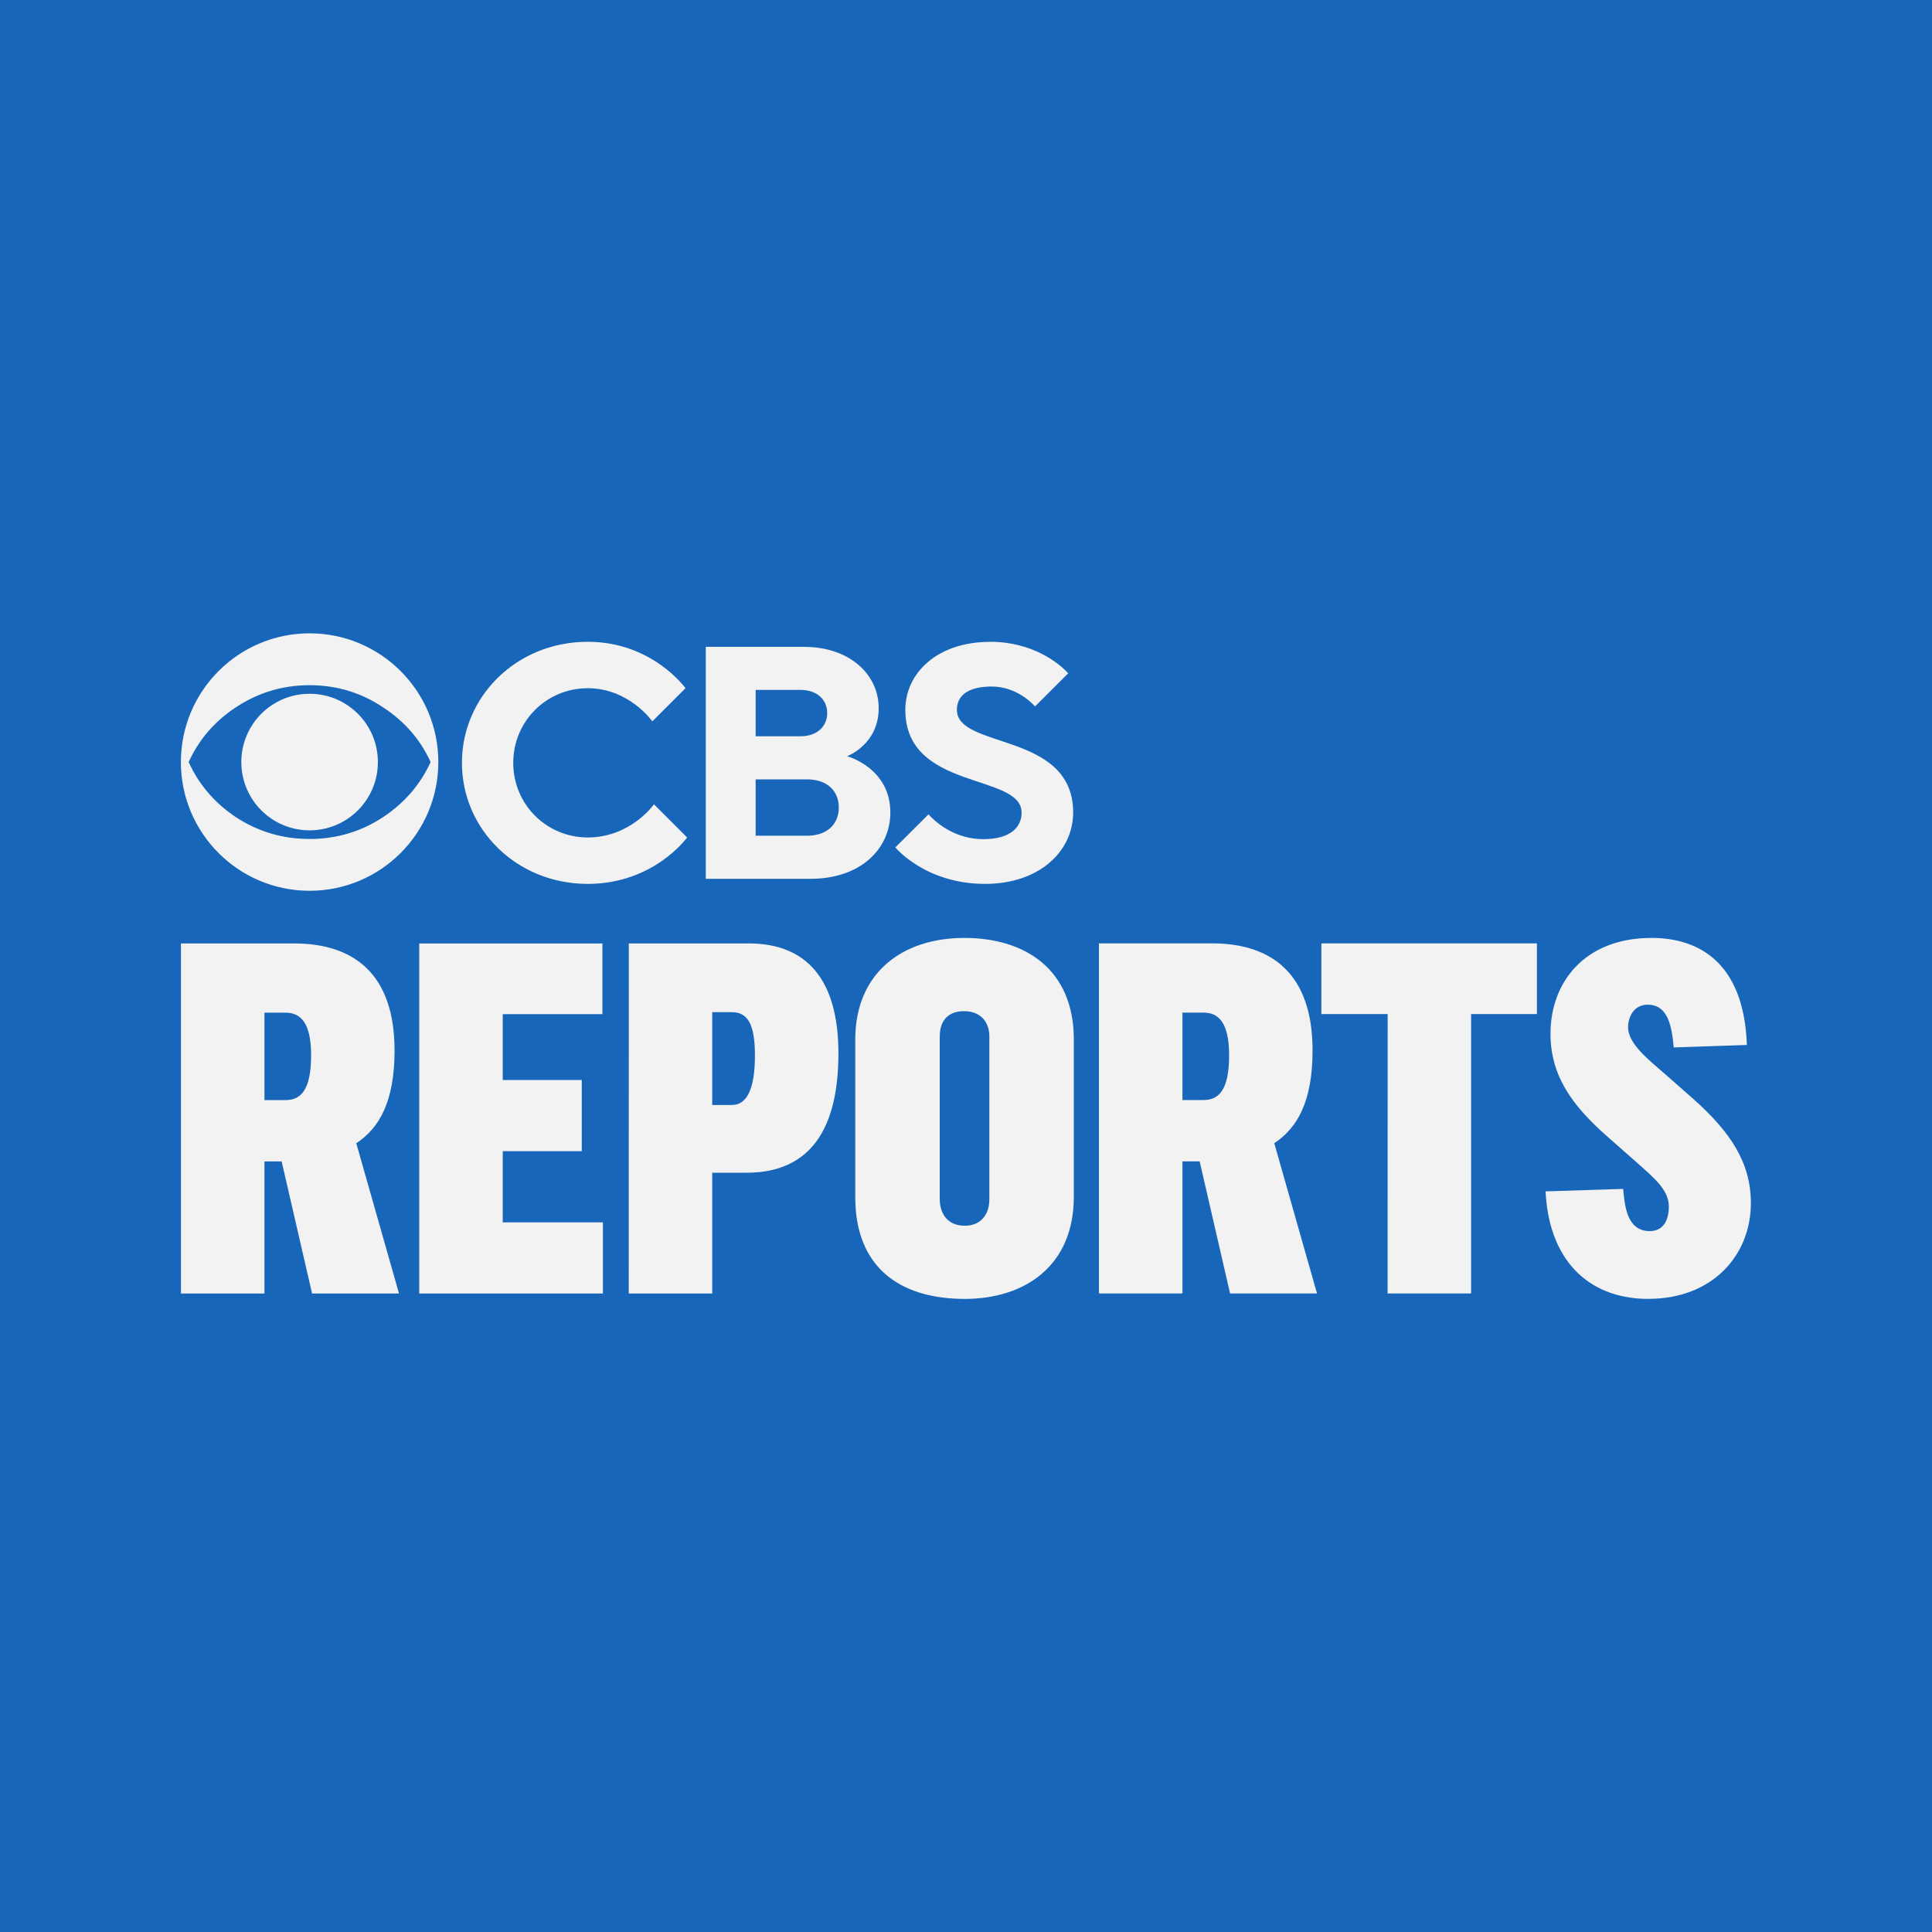
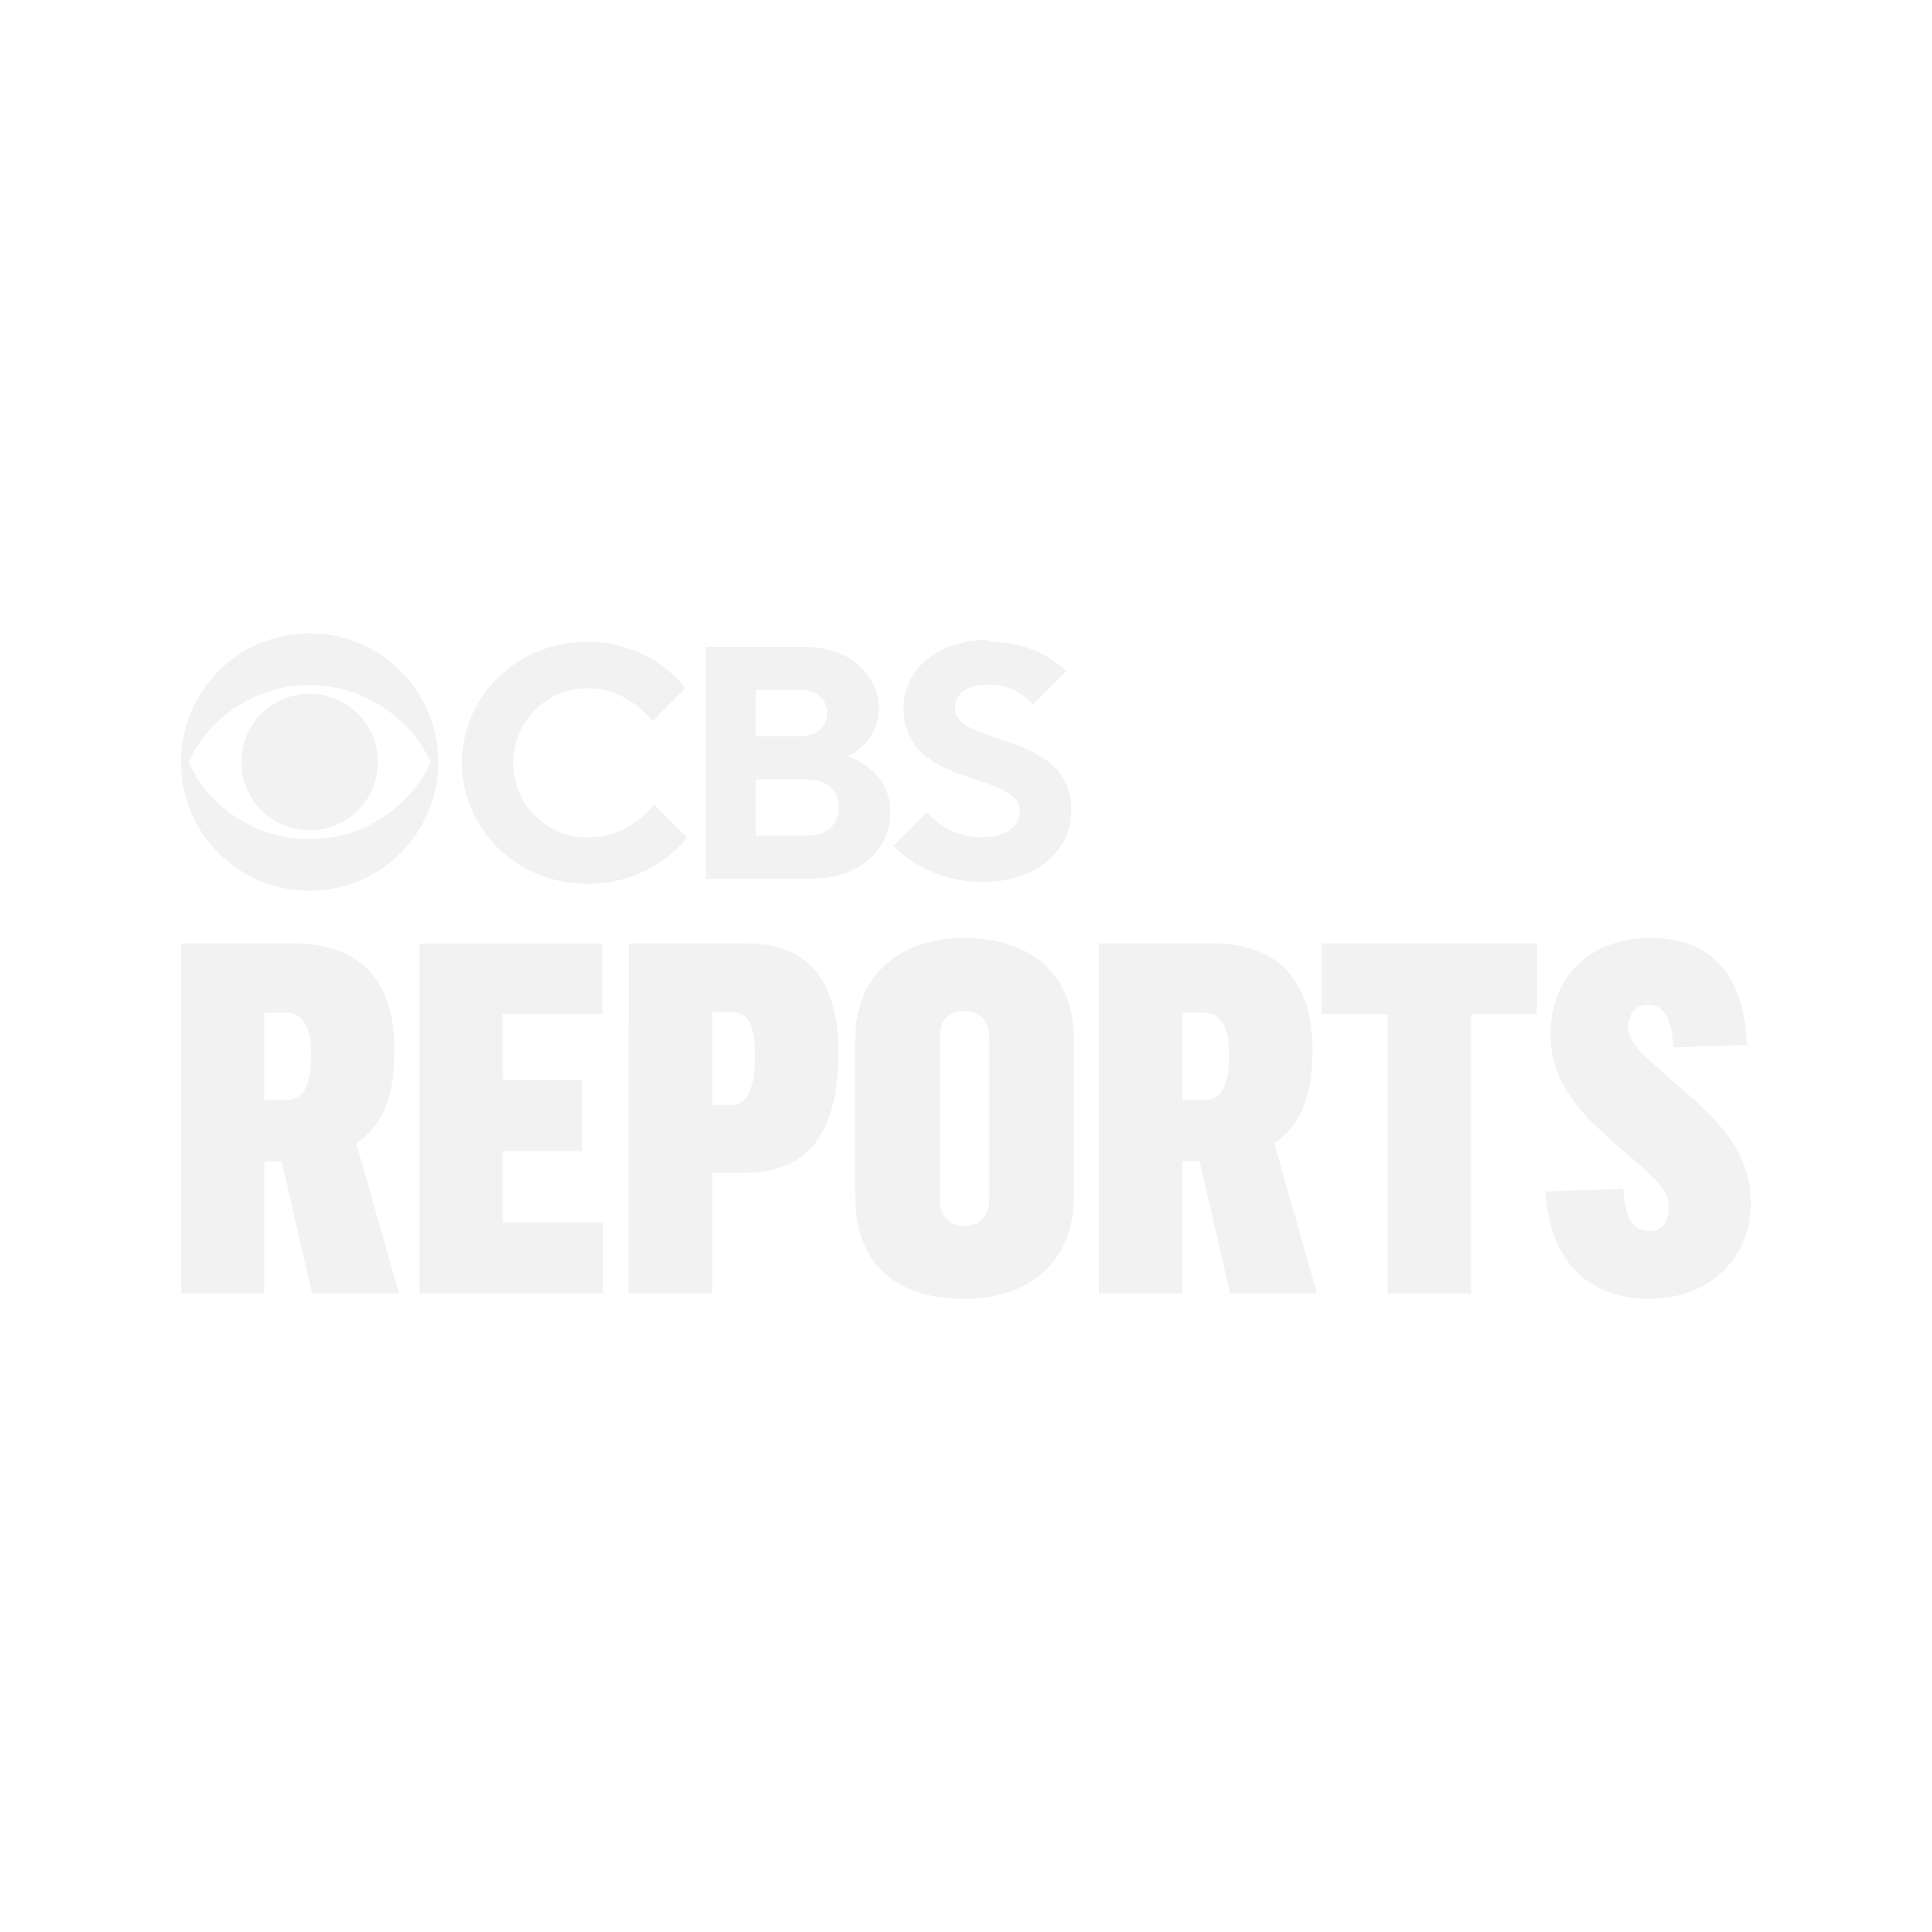
<svg xmlns="http://www.w3.org/2000/svg" viewBox="0 0 32 32">
  <g fill="none" fill-rule="evenodd">
-     <path fill="#1766b9" d="m0 0h32v32h-32z" />
-     <path fill="#f2f2f2" d="m24.308 11.103c1.049 0 1.692-.716 1.692-1.586 0-.675-.342-1.179-.952-1.724l-.472-.415c-.26-.228-.61-.496-.61-.773 0-.163.089-.374.325-.374.342 0 .399.366.431.708l1.212-.041c-.049-1.374-.805-1.773-1.578-1.773-1.122 0-1.675.748-1.675 1.586 0 .683.342 1.171.919 1.684l.48.423c.342.301.561.488.561.756 0 .203-.073.407-.317.407-.382 0-.415-.431-.439-.699l-1.285.041c.049 1.082.659 1.781 1.708 1.781zm-4.325-.089h1.383v-4.628h1.09v-1.171h-3.57v1.171h1.098zm-3.398-3.204v-1.448h.35c.252 0 .423.171.423.708 0 .586-.179.74-.423.74zm-1.383 3.204h1.383v-2.188h.285l.504 2.188h1.44l-.708-2.489c.382-.252.634-.691.634-1.537 0-1.261-.667-1.773-1.667-1.773h-1.871zm-2.222-1.122c-.268 0-.415-.179-.415-.447v-2.684c0-.277.146-.423.407-.423.236 0 .415.146.415.423v2.692c0 .268-.155.439-.407.439zm0 1.212c.992 0 1.806-.545 1.806-1.692v-2.603c0-1.163-.805-1.684-1.814-1.684-1.025 0-1.806.577-1.806 1.684v2.611c0 1.163.74 1.684 1.814 1.684zm-4.183-3.212v-1.537h.325c.252 0 .382.179.382.716 0 .569-.138.821-.382.821zm-1.383 3.123h1.383v-2.001h.569c1.065 0 1.521-.74 1.521-1.976 0-1.228-.529-1.822-1.488-1.822h-1.984zm-3.47 0h3.042v-1.179h-1.659v-1.179h1.309v-1.179h-1.309v-1.09h1.651v-1.171h-3.034zm-2.564-3.204v-1.448h.35c.252 0 .423.171.423.708 0 .586-.179.74-.423.74zm-1.383 3.204h1.383v-2.188h.285l.504 2.188h1.44l-.708-2.489c.382-.252.634-.691.634-1.537 0-1.261-.667-1.773-1.667-1.773h-1.871zm10.263-9.998h-.744v.768h.744c.275 0 .441-.165.441-.384 0-.22-.165-.384-.441-.384zm.11 1.482h-.854v.933h.854c.331 0 .523-.192.523-.467 0-.274-.193-.466-.523-.466zm-.055-2.195c.771 0 1.239.467 1.239 1.015 0 .604-.523.796-.523.796s.716.192.716.933c0 .604-.496 1.098-1.322 1.098h-1.735v-3.842zm3.085-.084c.708 0 1.132.36 1.255.482l.008.008c.02.02.03.032.03.032l-.55.549s-.275-.33-.716-.33c-.413 0-.578.165-.578.385 0 .659 1.926.357 1.926 1.703 0 .632-.55 1.181-1.459 1.181-.991 0-1.486-.604-1.486-.604l.55-.549s.015.018.043.047l.008.008c.114.112.412.357.857.357.44 0 .633-.192.633-.439 0-.659-1.926-.357-1.926-1.703 0-.604.523-1.126 1.404-1.126zm-6.664 0c1.07 0 1.618.769 1.618.769l-.549.549s-.384-.549-1.07-.549c-.686 0-1.234.549-1.234 1.236s.549 1.236 1.234 1.236c.713 0 1.097-.549 1.097-.549l.549.549s-.549.769-1.646.769c-1.179 0-2.084-.906-2.084-2.005s.905-2.005 2.084-2.005zm-4.608 3.123c.625 0 1.131-.506 1.131-1.131 0-.625-.506-1.131-1.131-1.131s-1.131.506-1.131 1.131c0 .625.506 1.131 1.131 1.131zm0-2.404c-.45 0-.861.125-1.233.374-.346.231-.603.531-.77.899.167.369.424.67.77.905.372.246.783.369 1.233.369s.859-.123 1.228-.369c.35-.235.608-.536.776-.905-.167-.369-.426-.668-.776-.899-.368-.249-.778-.374-1.228-.374zm0 3.405c1.177 0 2.132-.955 2.132-2.132 0-1.177-.955-2.132-2.132-2.132s-2.132.955-2.132 2.132c0 1.177.955 2.132 2.132 2.132z" transform="translate(3 10.41)" />
+     <path fill="#f2f2f2" d="m24.308 11.103c1.049 0 1.692-.716 1.692-1.586 0-.675-.342-1.179-.952-1.724l-.472-.415c-.26-.228-.61-.496-.61-.773 0-.163.089-.374.325-.374.342 0 .399.366.431.708l1.212-.041c-.049-1.374-.805-1.773-1.578-1.773-1.122 0-1.675.748-1.675 1.586 0 .683.342 1.171.919 1.684l.48.423c.342.301.561.488.561.756 0 .203-.073.407-.317.407-.382 0-.415-.431-.439-.699l-1.285.041c.049 1.082.659 1.781 1.708 1.781zm-4.325-.089h1.383v-4.628h1.09v-1.171h-3.57v1.171h1.098zm-3.398-3.204v-1.448h.35c.252 0 .423.171.423.708 0 .586-.179.74-.423.74zm-1.383 3.204h1.383v-2.188h.285l.504 2.188h1.44l-.708-2.489c.382-.252.634-.691.634-1.537 0-1.261-.667-1.773-1.667-1.773h-1.871zm-2.222-1.122c-.268 0-.415-.179-.415-.447v-2.684c0-.277.146-.423.407-.423.236 0 .415.146.415.423v2.692c0 .268-.155.439-.407.439zm0 1.212c.992 0 1.806-.545 1.806-1.692v-2.603c0-1.163-.805-1.684-1.814-1.684-1.025 0-1.806.577-1.806 1.684v2.611c0 1.163.74 1.684 1.814 1.684zm-4.183-3.212v-1.537h.325c.252 0 .382.179.382.716 0 .569-.138.821-.382.821zm-1.383 3.123h1.383v-2.001h.569c1.065 0 1.521-.74 1.521-1.976 0-1.228-.529-1.822-1.488-1.822h-1.984zm-3.47 0h3.042v-1.179h-1.659v-1.179h1.309v-1.179h-1.309v-1.09h1.651v-1.171h-3.034zm-2.564-3.204v-1.448h.35c.252 0 .423.171.423.708 0 .586-.179.74-.423.74zm-1.383 3.204h1.383v-2.188h.285l.504 2.188h1.44l-.708-2.489c.382-.252.634-.691.634-1.537 0-1.261-.667-1.773-1.667-1.773h-1.871zm10.263-9.998h-.744v.768h.744c.275 0 .441-.165.441-.384 0-.22-.165-.384-.441-.384zm.11 1.482h-.854v.933h.854c.331 0 .523-.192.523-.467 0-.274-.193-.466-.523-.466zm-.055-2.195c.771 0 1.239.467 1.239 1.015 0 .604-.523.796-.523.796s.716.192.716.933c0 .604-.496 1.098-1.322 1.098h-1.735v-3.842zm3.085-.084c.708 0 1.132.36 1.255.482l.008.008l-.55.549s-.275-.33-.716-.33c-.413 0-.578.165-.578.385 0 .659 1.926.357 1.926 1.703 0 .632-.55 1.181-1.459 1.181-.991 0-1.486-.604-1.486-.604l.55-.549s.015.018.043.047l.008.008c.114.112.412.357.857.357.44 0 .633-.192.633-.439 0-.659-1.926-.357-1.926-1.703 0-.604.523-1.126 1.404-1.126zm-6.664 0c1.07 0 1.618.769 1.618.769l-.549.549s-.384-.549-1.07-.549c-.686 0-1.234.549-1.234 1.236s.549 1.236 1.234 1.236c.713 0 1.097-.549 1.097-.549l.549.549s-.549.769-1.646.769c-1.179 0-2.084-.906-2.084-2.005s.905-2.005 2.084-2.005zm-4.608 3.123c.625 0 1.131-.506 1.131-1.131 0-.625-.506-1.131-1.131-1.131s-1.131.506-1.131 1.131c0 .625.506 1.131 1.131 1.131zm0-2.404c-.45 0-.861.125-1.233.374-.346.231-.603.531-.77.899.167.369.424.67.77.905.372.246.783.369 1.233.369s.859-.123 1.228-.369c.35-.235.608-.536.776-.905-.167-.369-.426-.668-.776-.899-.368-.249-.778-.374-1.228-.374zm0 3.405c1.177 0 2.132-.955 2.132-2.132 0-1.177-.955-2.132-2.132-2.132s-2.132.955-2.132 2.132c0 1.177.955 2.132 2.132 2.132z" transform="translate(3 10.41)" />
  </g>
</svg>